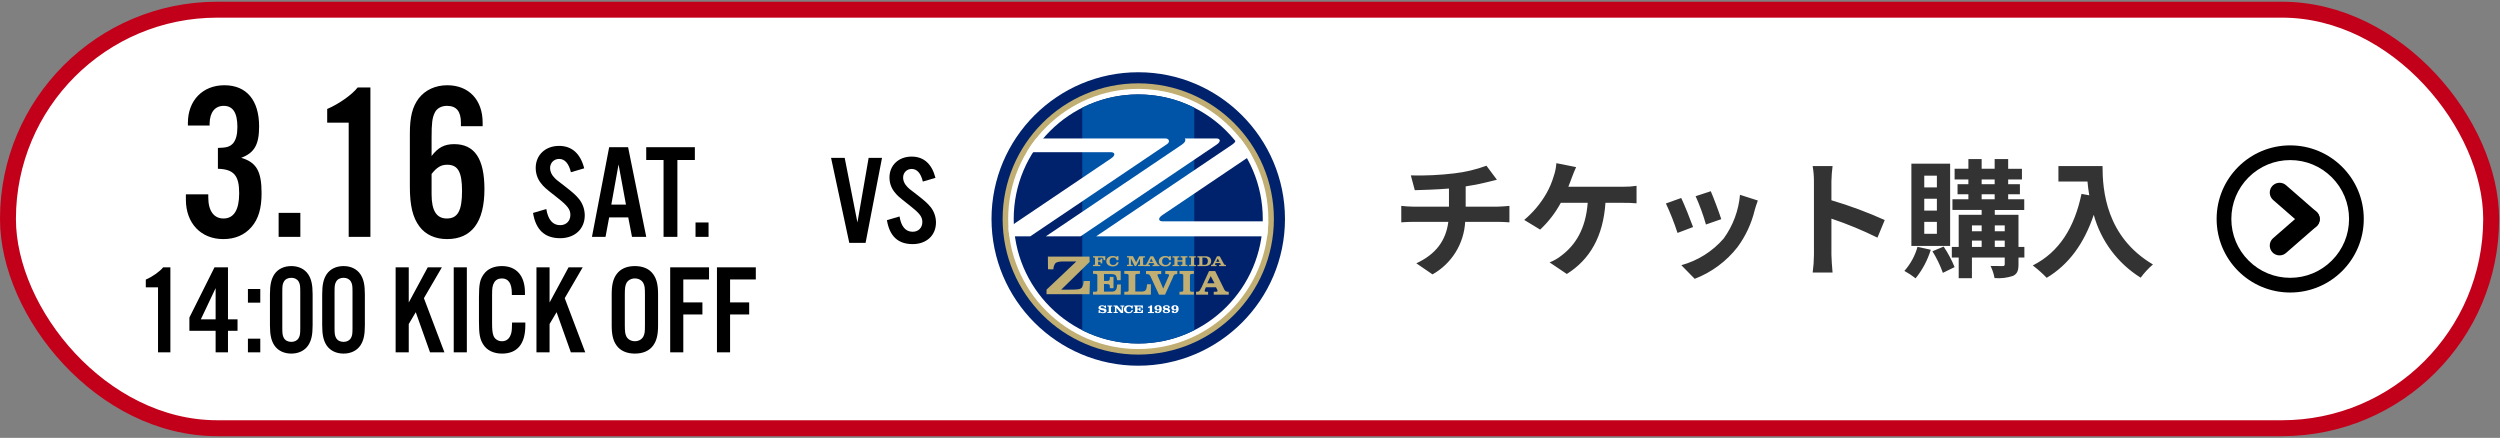
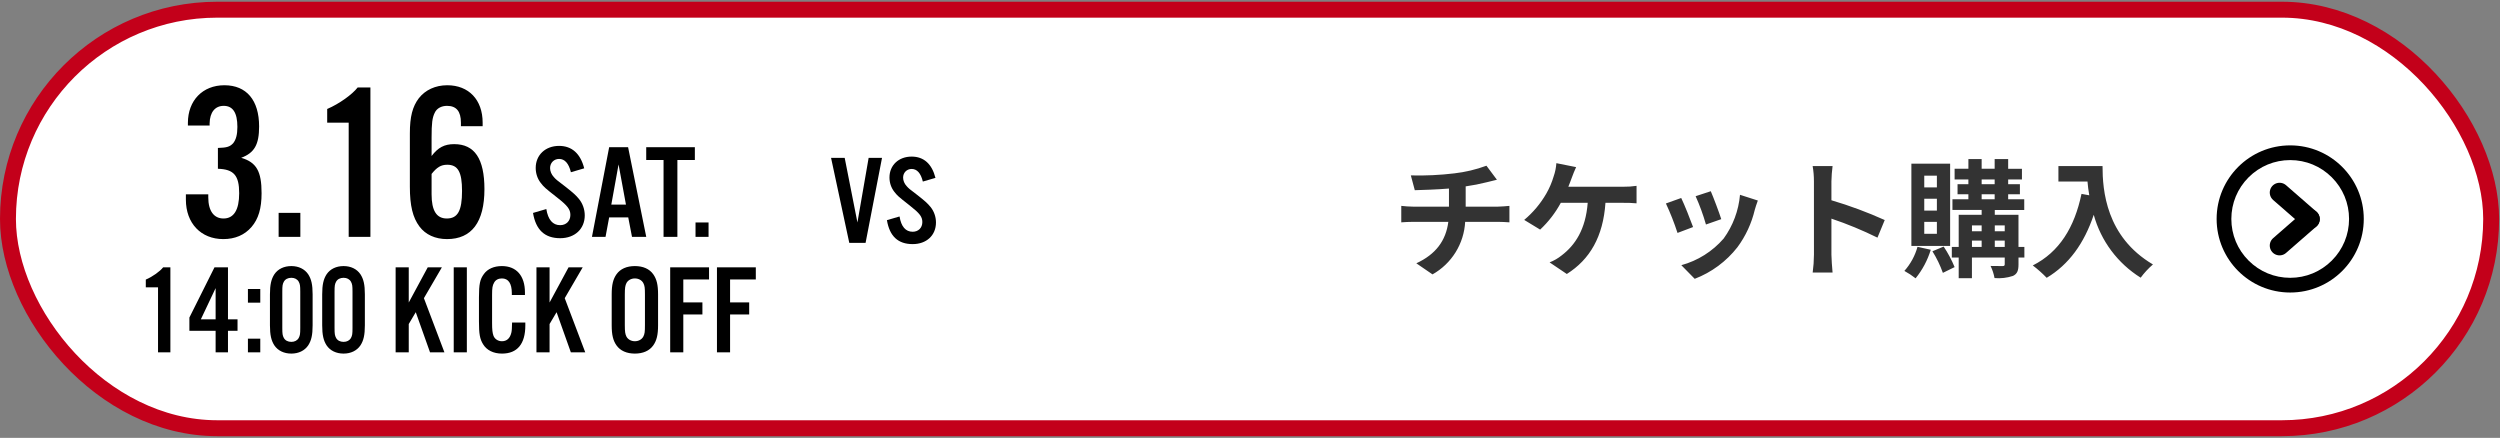
<svg xmlns="http://www.w3.org/2000/svg" width="314" height="55" viewBox="0 0 314 55" fill="none">
  <rect x="0" y="0" width="314" height="55" fill="#808080" stroke="none" />
  <rect x="1" y="1.217" width="311.89" height="52.566" rx="26.283" fill="white" />
  <rect x="1" y="1.217" width="311.89" height="52.566" rx="26.283" stroke="#C3001A" stroke-width="2" />
  <path d="M27.369 21.198V18.582C28.522 18.554 28.888 18.414 29.282 17.992C29.647 17.542 29.816 16.895 29.816 15.939C29.816 14.167 29.253 13.295 28.1 13.295C27.003 13.295 26.356 14.11 26.328 15.489V15.77H23.6V15.432C23.6 12.62 25.456 10.707 28.185 10.707C30.969 10.707 32.544 12.591 32.544 15.882C32.544 18.161 31.954 19.201 30.294 19.82C32.207 20.383 32.854 21.508 32.854 24.264C32.854 26.177 32.46 27.499 31.588 28.511C30.716 29.524 29.507 30.03 28.044 30.03C25.231 30.03 23.347 28.033 23.347 25.08V24.405H26.16V24.799C26.16 26.486 26.863 27.443 28.072 27.443C29.366 27.443 30.041 26.374 30.041 24.264C30.041 22.042 29.366 21.255 27.369 21.198ZM37.724 26.739V29.749H34.996V26.739H37.724ZM46.524 10.988V29.749H43.795V15.404H41.095V13.688C42.614 13.041 44.245 11.86 44.921 10.988H46.524ZM60.62 15.854H57.892V15.404C57.892 13.998 57.329 13.295 56.148 13.295C55.445 13.295 54.854 13.604 54.601 14.167C54.291 14.785 54.207 15.489 54.207 17.261V19.595C55.023 18.526 55.81 18.104 57.048 18.104C59.607 18.104 60.845 19.933 60.845 23.758C60.845 27.893 59.242 30.03 56.148 30.03C54.657 30.03 53.447 29.468 52.688 28.455C51.844 27.33 51.479 25.839 51.479 23.448V16.754C51.479 14.645 51.816 13.379 52.604 12.338C53.419 11.298 54.685 10.707 56.176 10.707C58.876 10.707 60.62 12.535 60.62 15.404V15.854ZM54.207 21.845V24.405C54.207 26.458 54.826 27.443 56.12 27.443C57.498 27.443 58.032 26.458 58.032 23.983C58.032 21.62 57.526 20.692 56.176 20.692C55.388 20.692 54.882 21.002 54.207 21.845Z" fill="black" />
  <path d="M73.377 21.142L71.706 21.631C71.436 20.518 70.93 19.961 70.221 19.961C69.58 19.961 69.09 20.45 69.09 21.108C69.09 21.497 69.259 21.918 69.563 22.239C69.85 22.56 69.85 22.56 71.048 23.471C71.993 24.214 72.348 24.534 72.719 24.99C73.174 25.547 73.445 26.289 73.445 27.049C73.445 28.753 72.196 29.918 70.356 29.918C68.432 29.918 67.302 28.888 66.947 26.745L68.618 26.256C68.837 27.606 69.428 28.281 70.356 28.281C71.116 28.281 71.639 27.758 71.639 26.998C71.639 26.289 71.284 25.834 69.968 24.804C68.398 23.572 68.331 23.505 67.909 22.965C67.504 22.442 67.285 21.783 67.285 21.091C67.285 19.471 68.5 18.324 70.221 18.324C71.824 18.324 72.904 19.286 73.377 21.142ZM78.906 27.302H76.51L76.054 29.749H74.35L76.51 18.492H78.889L81.168 29.749H79.379L78.906 27.302ZM78.62 25.699L77.691 20.653L76.78 25.699H78.62ZM85.08 20.096V29.749H83.342V20.096H81.165V18.492H87.274V20.096H85.08ZM88.995 27.943V29.749H87.358V27.943H88.995Z" fill="black" />
  <path d="M21.4 33.579V44.251H19.848V36.091H18.312V35.115C19.176 34.747 20.104 34.075 20.488 33.579H21.4ZM27.082 41.547H23.787V39.883L26.939 33.579H28.634V40.107H29.834V41.547H28.634V44.251H27.082V41.547ZM27.082 40.107V36.187L25.227 40.107H27.082ZM32.691 42.539V44.251H31.139V42.539H32.691ZM32.691 36.299V38.011H31.139V36.299H32.691ZM39.265 36.971V40.859C39.265 42.075 39.105 42.779 38.705 43.387C38.257 44.043 37.505 44.411 36.593 44.411C35.665 44.411 34.913 44.043 34.465 43.387C34.065 42.779 33.905 42.059 33.905 40.859V36.971C33.905 35.771 34.065 35.051 34.465 34.443C34.913 33.787 35.665 33.419 36.593 33.419C37.505 33.419 38.257 33.787 38.705 34.443C39.105 35.051 39.265 35.755 39.265 36.971ZM35.457 36.635V41.195C35.457 41.931 35.489 42.139 35.649 42.443C35.825 42.763 36.161 42.939 36.593 42.939C37.009 42.939 37.345 42.763 37.521 42.443C37.681 42.139 37.713 41.947 37.713 41.195V36.635C37.713 35.883 37.681 35.691 37.521 35.387C37.345 35.067 37.009 34.891 36.593 34.891C36.161 34.891 35.825 35.067 35.649 35.387C35.489 35.691 35.457 35.883 35.457 36.635ZM45.827 36.971V40.859C45.827 42.075 45.667 42.779 45.267 43.387C44.819 44.043 44.067 44.411 43.155 44.411C42.227 44.411 41.475 44.043 41.027 43.387C40.627 42.779 40.467 42.059 40.467 40.859V36.971C40.467 35.771 40.627 35.051 41.027 34.443C41.475 33.787 42.227 33.419 43.155 33.419C44.067 33.419 44.819 33.787 45.267 34.443C45.667 35.051 45.827 35.755 45.827 36.971ZM42.019 36.635V41.195C42.019 41.931 42.051 42.139 42.211 42.443C42.387 42.763 42.723 42.939 43.155 42.939C43.571 42.939 43.907 42.763 44.083 42.443C44.243 42.139 44.275 41.947 44.275 41.195V36.635C44.275 35.883 44.243 35.691 44.083 35.387C43.907 35.067 43.571 34.891 43.155 34.891C42.723 34.891 42.387 35.067 42.211 35.387C42.051 35.691 42.019 35.883 42.019 36.635ZM51.339 33.579V37.995L53.723 33.579H55.499L53.243 37.451L55.819 44.251H54.011L52.219 39.211L51.339 40.699V44.251H49.691V33.579H51.339ZM58.636 33.579V44.251H56.988V33.579H58.636ZM65.933 37.051H64.285V36.827C64.285 35.595 63.853 34.971 63.037 34.971C62.589 34.971 62.237 35.163 62.061 35.499C61.853 35.851 61.805 36.171 61.805 37.035V40.587C61.805 41.403 61.853 41.819 61.981 42.171C62.141 42.587 62.557 42.859 63.037 42.859C63.645 42.859 64.045 42.507 64.221 41.803C64.285 41.531 64.301 41.291 64.317 40.507H65.981V40.875C65.981 43.195 64.973 44.411 63.053 44.411C61.981 44.411 61.133 43.995 60.669 43.227C60.269 42.571 60.157 41.947 60.157 40.363V37.371C60.157 35.675 60.285 35.083 60.781 34.411C61.245 33.771 62.045 33.419 63.037 33.419C64.861 33.419 65.933 34.635 65.933 36.731V37.051ZM69.026 33.579V37.995L71.41 33.579H73.186L70.93 37.451L73.507 44.251H71.698L69.906 39.211L69.026 40.699V44.251H67.379V33.579H69.026ZM82.653 36.971V40.859C82.653 42.059 82.477 42.779 82.045 43.387C81.565 44.059 80.765 44.411 79.741 44.411C78.717 44.411 77.917 44.059 77.437 43.387C77.005 42.779 76.829 42.059 76.829 40.859V36.971C76.829 35.771 77.005 35.051 77.437 34.443C77.917 33.771 78.717 33.419 79.741 33.419C80.765 33.419 81.565 33.771 82.045 34.443C82.477 35.051 82.653 35.771 82.653 36.971ZM78.477 37.003V40.827C78.477 41.675 78.525 41.963 78.685 42.283C78.877 42.635 79.277 42.859 79.741 42.859C80.205 42.859 80.605 42.635 80.797 42.283C80.973 41.947 81.005 41.691 81.005 40.827V37.003C81.005 36.139 80.973 35.883 80.797 35.547C80.605 35.195 80.205 34.971 79.741 34.971C79.277 34.971 78.877 35.195 78.685 35.547C78.525 35.867 78.477 36.155 78.477 37.003ZM85.823 39.499V44.251H84.175V33.579H89.055V35.099H85.823V37.979H88.223V39.499H85.823ZM91.698 39.499V44.251H90.05V33.579H94.93V35.099H91.698V37.979H94.098V39.499H91.698Z" fill="black" />
  <path d="M108.717 30.5H106.669L104.381 19.828H106.093L107.693 27.94L109.101 19.828H110.781L108.717 30.5ZM117.494 22.34L115.91 22.804C115.654 21.748 115.174 21.22 114.502 21.22C113.894 21.22 113.43 21.684 113.43 22.308C113.43 22.676 113.59 23.076 113.878 23.38C114.15 23.684 114.15 23.684 115.286 24.548C116.182 25.252 116.518 25.556 116.87 25.988C117.302 26.516 117.558 27.22 117.558 27.94C117.558 29.556 116.374 30.66 114.63 30.66C112.806 30.66 111.734 29.684 111.398 27.652L112.982 27.188C113.19 28.468 113.75 29.108 114.63 29.108C115.35 29.108 115.846 28.612 115.846 27.892C115.846 27.22 115.51 26.788 114.262 25.812C112.774 24.644 112.71 24.58 112.31 24.068C111.926 23.572 111.718 22.948 111.718 22.292C111.718 20.756 112.87 19.668 114.502 19.668C116.022 19.668 117.046 20.58 117.494 22.34Z" fill="black" />
  <g clip-path="url(#clip0_742_65053)">
    <mask id="mask0_742_65053" style="mask-type:luminance" maskUnits="userSpaceOnUse" x="117" y="2" width="52" height="51">
-       <path d="M168.111 2.39H117.89V52.611H168.111V2.39Z" fill="white" />
-     </mask>
+       </mask>
    <g mask="url(#mask0_742_65053)">
      <path d="M142.965 45.933C132.803 45.933 124.534 37.664 124.534 27.502C124.534 17.34 132.803 9.074 142.965 9.074C153.128 9.074 161.393 17.343 161.393 27.502C161.393 37.661 153.125 45.933 142.965 45.933Z" fill="#00226D" />
      <path d="M142.965 44.537C133.572 44.537 125.93 36.894 125.93 27.502C125.93 18.109 133.57 10.466 142.965 10.466C152.361 10.466 160 18.109 160 27.502C160 36.894 152.358 44.537 142.965 44.537Z" fill="#C0AE72" />
      <path d="M142.965 43.839C151.974 43.839 159.303 36.511 159.303 27.502C159.303 18.492 151.971 11.164 142.965 11.164C133.959 11.164 126.625 18.492 126.625 27.502C126.625 36.511 133.953 43.839 142.962 43.839" fill="white" />
      <path d="M158.605 27.502C158.605 36.139 151.602 43.145 142.965 43.145C134.328 43.145 127.322 36.142 127.322 27.502C127.322 18.862 134.325 11.862 142.965 11.862C151.605 11.862 158.605 18.864 158.605 27.505" fill="#00226D" />
      <path d="M135.93 41.475C138.044 42.542 140.434 43.142 142.965 43.142C145.496 43.142 147.883 42.539 149.999 41.473V13.528C147.883 12.461 145.496 11.862 142.965 11.862C140.434 11.862 138.047 12.464 135.93 13.528V41.475Z" fill="#0054A7" />
      <path d="M146.396 17.391H130.139C129.706 17.939 129.305 18.515 128.945 19.118H139.557C139.984 19.118 140.194 19.467 139.56 19.893L126.659 28.591C126.685 28.957 126.719 29.324 126.768 29.684H129.401C129.401 29.684 146.058 18.446 146.569 18.109C147.018 17.812 146.819 17.394 146.396 17.394M145.992 27.796C145.565 27.796 145.355 27.447 145.986 27.02L157.186 19.47C156.774 18.74 156.307 18.046 155.788 17.388H155.137C155.298 17.642 155.131 17.91 154.762 18.164L137.678 29.681H159.153C159.236 29.061 159.282 28.433 159.294 27.796H145.986H145.992ZM152.802 17.391H148.817C148.979 17.645 148.809 17.913 148.443 18.167L131.358 29.684H135.72L152.804 18.167C153.436 17.74 153.225 17.391 152.802 17.391Z" fill="white" />
      <path d="M132.31 33.758C132.31 33.784 132.304 33.81 132.299 33.833L131.63 33.819L131.613 32.23H136.842L136.854 32.899L133.288 36.381H134.213C134.516 36.39 135.378 36.367 135.562 36.306C135.747 36.249 135.871 36.159 135.934 36.041C135.997 35.917 136.049 35.767 136.084 35.589L136.096 35.3L136.897 35.292L136.842 36.955H131.445V36.381L135.19 32.838H133.423C133.178 32.847 132.982 32.873 132.832 32.916C132.682 32.959 132.584 33.023 132.529 33.101C132.431 33.236 132.31 33.547 132.31 33.755" fill="#C0AE72" />
-       <path d="M140.763 35.197H140.31C140.299 35.079 140.284 34.972 140.258 34.877C140.235 34.782 140.204 34.701 140.166 34.632C140.129 34.562 140.059 34.514 139.959 34.479C139.858 34.444 139.725 34.427 139.561 34.427L138.664 34.418V35.283H139.01C139.01 35.283 139.016 35.286 139.022 35.286H139.048C139.111 35.286 139.166 35.28 139.212 35.269C139.258 35.257 139.293 35.24 139.316 35.217C139.342 35.194 139.365 35.156 139.376 35.11C139.391 35.061 139.396 35.007 139.396 34.94V34.776H139.855V36.194H139.396V36.016C139.396 35.949 139.391 35.895 139.379 35.848C139.368 35.802 139.347 35.768 139.319 35.747C139.296 35.724 139.258 35.707 139.203 35.696C139.151 35.684 139.085 35.678 139.007 35.678L138.661 35.67V36.624H139.624C139.624 36.624 139.63 36.627 139.633 36.627H139.65C139.763 36.627 139.861 36.609 139.944 36.575C140.028 36.54 140.094 36.488 140.146 36.419C140.201 36.35 140.241 36.261 140.267 36.145C140.293 36.03 140.307 35.895 140.307 35.736L140.786 35.727L140.76 37.004H137.283V36.638H137.548C137.548 36.638 137.563 36.641 137.569 36.641H137.583C137.623 36.641 137.661 36.638 137.69 36.63C137.721 36.621 137.744 36.609 137.762 36.595C137.782 36.581 137.796 36.56 137.808 36.532C137.819 36.506 137.825 36.471 137.825 36.434V34.603C137.825 34.571 137.819 34.539 137.808 34.514C137.799 34.488 137.782 34.467 137.762 34.45C137.742 34.436 137.713 34.424 137.678 34.416C137.644 34.407 137.6 34.401 137.548 34.401L137.283 34.392V34.023H140.76V35.188L140.763 35.197Z" fill="#C0AE72" />
+       <path d="M140.763 35.197H140.31C140.299 35.079 140.284 34.972 140.258 34.877C140.235 34.782 140.204 34.701 140.166 34.632C140.129 34.562 140.059 34.514 139.959 34.479C139.858 34.444 139.725 34.427 139.561 34.427L138.664 34.418V35.283H139.01C139.01 35.283 139.016 35.286 139.022 35.286H139.048C139.111 35.286 139.166 35.28 139.212 35.269C139.258 35.257 139.293 35.24 139.316 35.217C139.342 35.194 139.365 35.156 139.376 35.11C139.391 35.061 139.396 35.007 139.396 34.94V34.776H139.855V36.194H139.396V36.016C139.396 35.949 139.391 35.895 139.379 35.848C139.368 35.802 139.347 35.768 139.319 35.747C139.296 35.724 139.258 35.707 139.203 35.696C139.151 35.684 139.085 35.678 139.007 35.678L138.661 35.67V36.624H139.624C139.624 36.624 139.63 36.627 139.633 36.627H139.65C139.763 36.627 139.861 36.609 139.944 36.575C140.028 36.54 140.094 36.488 140.146 36.419C140.201 36.35 140.241 36.261 140.267 36.145C140.293 36.03 140.307 35.895 140.307 35.736L140.786 35.727L140.76 37.004H137.283V36.638H137.548C137.548 36.638 137.563 36.641 137.569 36.641H137.583C137.623 36.641 137.661 36.638 137.69 36.63C137.721 36.621 137.744 36.609 137.762 36.595C137.782 36.581 137.796 36.56 137.808 36.532C137.819 36.506 137.825 36.471 137.825 36.434V34.603C137.825 34.571 137.819 34.539 137.808 34.514C137.742 34.436 137.713 34.424 137.678 34.416C137.644 34.407 137.6 34.401 137.548 34.401L137.283 34.392V34.023H140.76V35.188L140.763 35.197Z" fill="#C0AE72" />
      <path d="M143.294 36.624C143.476 36.63 143.617 36.609 143.724 36.566C143.831 36.52 143.906 36.454 143.946 36.364C143.983 36.275 144.012 36.174 144.032 36.065C144.053 35.955 144.064 35.837 144.067 35.707L144.551 35.699V37.007H141.213V36.641H141.478C141.478 36.641 141.493 36.644 141.498 36.644H141.513C141.553 36.644 141.588 36.641 141.619 36.633C141.651 36.624 141.674 36.612 141.691 36.598C141.712 36.584 141.726 36.563 141.738 36.535C141.749 36.509 141.752 36.474 141.752 36.437V34.606C141.752 34.574 141.746 34.542 141.738 34.517C141.726 34.49 141.712 34.47 141.691 34.453C141.671 34.439 141.642 34.427 141.608 34.418C141.573 34.41 141.53 34.404 141.478 34.404L141.213 34.395V34.026H143.173V34.395H142.868C142.816 34.401 142.773 34.41 142.738 34.418C142.703 34.427 142.675 34.439 142.654 34.453C142.634 34.468 142.62 34.488 142.608 34.517C142.597 34.542 142.594 34.577 142.594 34.614V36.618H143.297L143.294 36.624Z" fill="#C0AE72" />
      <path d="M146.768 34.758C146.783 34.735 146.794 34.712 146.8 34.692C146.809 34.672 146.814 34.654 146.817 34.637C146.826 34.623 146.829 34.608 146.829 34.597C146.829 34.585 146.829 34.574 146.829 34.562C146.829 34.539 146.823 34.519 146.817 34.502C146.809 34.484 146.794 34.47 146.78 34.458C146.765 34.447 146.745 34.438 146.719 34.432C146.693 34.427 146.659 34.424 146.624 34.424L146.359 34.415V34.032H147.867V34.415C147.772 34.421 147.694 34.432 147.63 34.447C147.567 34.461 147.521 34.481 147.489 34.51C147.457 34.536 147.431 34.568 147.411 34.605C147.388 34.64 147.371 34.68 147.354 34.727C147.351 34.732 147.348 34.738 147.348 34.747C147.348 34.752 147.348 34.761 147.348 34.767C147.345 34.773 147.342 34.778 147.339 34.787C147.339 34.796 147.333 34.801 147.331 34.807C147.328 34.813 147.325 34.819 147.322 34.827C147.319 34.836 147.316 34.842 147.316 34.848C147.313 34.856 147.31 34.865 147.307 34.871C147.305 34.879 147.299 34.885 147.296 34.891L146.33 37.01H145.566L144.523 34.761C144.511 34.747 144.502 34.729 144.491 34.712C144.479 34.695 144.474 34.678 144.465 34.657C144.453 34.643 144.445 34.629 144.436 34.614C144.427 34.6 144.419 34.585 144.413 34.574C144.39 34.542 144.364 34.513 144.335 34.493C144.306 34.473 144.277 34.458 144.246 34.45C144.211 34.444 144.171 34.438 144.119 34.435C144.067 34.43 144.009 34.43 143.94 34.43V34.038H145.849V34.421H145.604C145.56 34.427 145.523 34.432 145.494 34.435C145.465 34.441 145.442 34.444 145.425 34.45C145.408 34.458 145.396 34.47 145.387 34.484C145.379 34.499 145.376 34.513 145.376 34.531V34.551C145.376 34.551 145.376 34.565 145.382 34.571C145.382 34.58 145.382 34.588 145.387 34.594C145.387 34.6 145.393 34.605 145.396 34.611V34.617C145.396 34.617 145.396 34.617 145.402 34.617V34.626C145.402 34.626 145.402 34.631 145.405 34.634C145.405 34.637 145.408 34.64 145.41 34.643C145.41 34.646 145.41 34.649 145.41 34.654C145.41 34.66 145.416 34.663 145.419 34.669V34.675C145.419 34.675 145.419 34.675 145.425 34.675C145.425 34.678 145.425 34.68 145.425 34.68C145.425 34.68 145.425 34.683 145.425 34.686L146.102 36.243L146.763 34.752L146.768 34.758Z" fill="#C0AE72" />
      <path d="M148.143 34.032H149.951V34.401H149.732C149.68 34.407 149.637 34.416 149.602 34.424C149.567 34.433 149.539 34.444 149.518 34.459C149.498 34.473 149.484 34.493 149.472 34.522C149.464 34.548 149.458 34.583 149.458 34.62V36.431C149.458 36.474 149.464 36.509 149.472 36.535C149.484 36.563 149.498 36.584 149.518 36.601C149.539 36.618 149.567 36.633 149.602 36.638C149.64 36.647 149.68 36.65 149.732 36.65L149.951 36.641V37.007H148.143V36.641H148.342C148.342 36.641 148.357 36.644 148.362 36.644H148.38C148.42 36.644 148.455 36.641 148.486 36.633C148.518 36.624 148.541 36.612 148.558 36.598C148.579 36.584 148.593 36.563 148.605 36.535C148.616 36.509 148.619 36.474 148.619 36.437V34.606C148.619 34.574 148.613 34.542 148.605 34.517C148.596 34.49 148.579 34.47 148.558 34.453C148.538 34.439 148.509 34.427 148.475 34.418C148.437 34.41 148.397 34.404 148.345 34.404L148.146 34.395V34.026L148.143 34.032Z" fill="#C0AE72" />
      <path d="M151.467 36.07C151.467 36.07 151.462 36.087 151.459 36.093C151.453 36.099 151.453 36.105 151.453 36.111C151.45 36.119 151.447 36.128 151.441 36.134C151.439 36.139 151.436 36.145 151.43 36.151C151.427 36.162 151.421 36.174 151.418 36.185C151.413 36.197 151.407 36.209 151.401 36.22C151.398 36.229 151.392 36.237 151.39 36.246C151.384 36.255 151.381 36.263 151.378 36.272C151.375 36.275 151.372 36.278 151.369 36.283C151.369 36.289 151.369 36.292 151.369 36.295C151.367 36.301 151.364 36.307 151.364 36.309C151.364 36.309 151.364 36.315 151.364 36.324C151.352 36.341 151.346 36.358 151.341 36.379C151.335 36.396 151.329 36.413 151.323 36.433C151.32 36.451 151.317 36.468 151.312 36.488C151.309 36.505 151.306 36.523 151.306 36.537C151.306 36.557 151.309 36.578 151.317 36.592C151.326 36.609 151.341 36.621 151.361 36.627C151.378 36.632 151.404 36.638 151.444 36.641C151.485 36.641 151.531 36.647 151.588 36.647L151.736 36.638V37.013H150.225V36.638C150.225 36.638 150.234 36.644 150.239 36.644H150.277C150.332 36.644 150.381 36.644 150.427 36.635C150.473 36.63 150.513 36.621 150.545 36.609C150.582 36.595 150.617 36.569 150.652 36.534C150.686 36.5 150.718 36.454 150.747 36.396C150.752 36.382 150.761 36.367 150.767 36.353C150.773 36.338 150.781 36.327 150.787 36.315C150.79 36.309 150.793 36.304 150.796 36.298C150.799 36.292 150.804 36.283 150.804 36.275C150.807 36.269 150.81 36.263 150.816 36.258C150.819 36.252 150.825 36.246 150.827 36.24V36.234C150.827 36.234 150.827 36.232 150.833 36.229C150.836 36.229 150.839 36.223 150.839 36.22C150.839 36.22 150.839 36.214 150.842 36.211C150.842 36.209 150.845 36.206 150.85 36.203C150.856 36.194 150.862 36.185 150.865 36.18C150.868 36.171 150.874 36.165 150.879 36.154C150.882 36.148 150.888 36.139 150.891 36.131C150.897 36.122 150.899 36.113 150.905 36.105C150.917 36.09 150.925 36.073 150.934 36.056C150.943 36.038 150.951 36.018 150.957 36.001L151.854 34.044H152.626L153.684 36.18C153.69 36.194 153.696 36.209 153.699 36.217C153.702 36.229 153.707 36.237 153.716 36.246C153.719 36.258 153.725 36.269 153.728 36.278C153.733 36.286 153.736 36.295 153.739 36.304C153.745 36.312 153.751 36.321 153.754 36.33C153.756 36.338 153.762 36.347 153.768 36.356C153.771 36.364 153.777 36.373 153.78 36.379C153.785 36.387 153.788 36.393 153.794 36.399C153.82 36.445 153.849 36.482 153.883 36.514C153.915 36.546 153.95 36.572 153.984 36.589C154.022 36.609 154.068 36.627 154.123 36.632C154.18 36.641 154.247 36.647 154.33 36.647V37.013H152.445V36.638H152.623C152.623 36.638 152.635 36.644 152.641 36.644H152.681C152.719 36.644 152.75 36.644 152.779 36.638C152.805 36.632 152.831 36.63 152.848 36.624C152.871 36.615 152.892 36.603 152.903 36.589C152.915 36.575 152.92 36.557 152.92 36.534C152.92 36.52 152.92 36.503 152.915 36.488C152.915 36.471 152.906 36.454 152.9 36.433C152.894 36.416 152.886 36.396 152.877 36.379C152.869 36.358 152.86 36.338 152.854 36.318C152.851 36.312 152.845 36.307 152.843 36.301C152.84 36.295 152.837 36.289 152.831 36.283C152.828 36.278 152.825 36.272 152.82 36.266C152.817 36.26 152.814 36.252 152.808 36.243C152.802 36.229 152.794 36.214 152.788 36.2C152.782 36.188 152.773 36.174 152.768 36.162C152.762 36.148 152.753 36.134 152.75 36.125C152.745 36.113 152.739 36.105 152.733 36.09V36.082H151.465L151.467 36.07ZM152.064 34.681L151.632 35.574H152.543L152.064 34.681Z" fill="#C0AE72" />
      <path d="M138.831 32.674H138.612C138.612 32.628 138.609 32.588 138.601 32.547C138.592 32.51 138.581 32.475 138.566 32.444C138.552 32.412 138.523 32.389 138.48 32.374C138.436 32.36 138.382 32.351 138.312 32.351H137.92V32.703H138.07C138.07 32.703 138.076 32.703 138.082 32.703H138.09C138.119 32.703 138.142 32.703 138.16 32.697C138.177 32.694 138.191 32.686 138.203 32.677C138.214 32.668 138.223 32.654 138.229 32.637C138.235 32.619 138.237 32.593 138.237 32.568V32.501H138.445V33.086H138.237V33.014C138.237 32.986 138.237 32.962 138.229 32.942C138.223 32.922 138.214 32.908 138.203 32.899C138.191 32.89 138.177 32.882 138.154 32.876C138.134 32.87 138.105 32.867 138.07 32.867H137.92V33.184C137.92 33.202 137.92 33.216 137.926 33.228C137.932 33.239 137.938 33.248 137.946 33.254C137.955 33.259 137.969 33.265 137.984 33.268C138.001 33.271 138.021 33.274 138.044 33.274H138.206V33.424H137.286V33.271H137.407C137.407 33.271 137.413 33.271 137.416 33.271H137.422C137.442 33.271 137.456 33.271 137.471 33.265C137.485 33.265 137.497 33.257 137.502 33.251C137.511 33.245 137.52 33.236 137.522 33.225C137.528 33.213 137.531 33.199 137.531 33.184V32.423C137.531 32.423 137.531 32.397 137.522 32.386C137.517 32.374 137.511 32.366 137.502 32.36C137.494 32.354 137.479 32.348 137.465 32.346C137.448 32.343 137.427 32.34 137.404 32.34H137.283V32.181H138.826V32.668L138.831 32.674Z" fill="#C0AE72" />
      <path d="M140.46 32.683H140.235C140.229 32.631 140.218 32.582 140.198 32.539C140.177 32.495 140.149 32.461 140.111 32.429C140.074 32.397 140.03 32.374 139.981 32.36C139.932 32.346 139.878 32.337 139.817 32.337C139.748 32.337 139.684 32.348 139.63 32.369C139.575 32.389 139.526 32.42 139.485 32.464C139.442 32.507 139.413 32.556 139.393 32.614C139.373 32.671 139.364 32.735 139.364 32.807C139.364 32.882 139.373 32.951 139.393 33.011C139.413 33.072 139.442 33.121 139.48 33.161C139.52 33.202 139.566 33.233 139.624 33.254C139.679 33.274 139.745 33.285 139.817 33.285C139.875 33.285 139.929 33.277 139.978 33.262C140.027 33.248 140.071 33.228 140.111 33.196C140.149 33.167 140.18 33.13 140.206 33.086C140.232 33.043 140.249 32.994 140.264 32.939H140.5C140.489 33.023 140.463 33.098 140.422 33.164C140.382 33.228 140.33 33.285 140.267 33.329C140.203 33.375 140.126 33.409 140.042 33.429C139.955 33.453 139.86 33.461 139.754 33.461C139.638 33.461 139.532 33.447 139.436 33.418C139.341 33.389 139.255 33.343 139.18 33.282C139.105 33.222 139.047 33.153 139.01 33.078C138.972 33.003 138.952 32.916 138.952 32.824C138.952 32.726 138.972 32.634 139.01 32.553C139.047 32.472 139.105 32.4 139.18 32.34C139.255 32.279 139.344 32.23 139.439 32.199C139.537 32.167 139.647 32.152 139.768 32.152C139.8 32.152 139.829 32.152 139.857 32.155C139.886 32.155 139.912 32.161 139.935 32.164C139.961 32.167 139.984 32.172 140.007 32.178C140.03 32.184 140.056 32.193 140.079 32.201C140.091 32.207 140.105 32.213 140.117 32.219C140.128 32.224 140.143 32.23 140.154 32.236C140.166 32.242 140.18 32.25 140.192 32.256C140.203 32.265 140.218 32.27 140.232 32.279L140.284 32.172H140.469V32.68L140.46 32.683Z" fill="#C0AE72" />
      <path d="M142.694 32.945L143.086 32.187H143.816V32.34H143.695C143.672 32.34 143.651 32.345 143.634 32.348C143.617 32.351 143.605 32.357 143.597 32.363C143.588 32.368 143.579 32.377 143.576 32.389C143.571 32.4 143.571 32.412 143.571 32.429V33.181C143.571 33.199 143.571 33.213 143.576 33.225C143.582 33.236 143.588 33.245 143.597 33.251C143.605 33.259 143.62 33.262 143.634 33.268C143.651 33.268 143.672 33.274 143.695 33.274H143.816V33.421H142.942V33.268H143.063C143.063 33.268 143.069 33.268 143.072 33.268H143.078C143.095 33.268 143.112 33.268 143.127 33.262C143.141 33.262 143.153 33.254 143.158 33.248C143.167 33.242 143.176 33.233 143.179 33.222C143.184 33.21 143.184 33.196 143.184 33.181V32.475L142.691 33.415H142.518L142.037 32.461V33.176C142.037 33.193 142.037 33.207 142.043 33.219C142.048 33.23 142.054 33.239 142.063 33.245C142.072 33.254 142.086 33.256 142.1 33.262C142.118 33.262 142.135 33.268 142.158 33.268H142.268V33.415H141.544V33.262H141.665C141.665 33.262 141.671 33.262 141.674 33.262H141.679C141.697 33.262 141.714 33.262 141.728 33.256C141.743 33.256 141.752 33.248 141.76 33.242C141.769 33.236 141.777 33.227 141.78 33.216C141.786 33.205 141.786 33.19 141.786 33.176V32.414C141.786 32.414 141.786 32.389 141.78 32.377C141.775 32.365 141.769 32.357 141.76 32.351C141.752 32.345 141.737 32.34 141.723 32.337C141.705 32.334 141.688 32.331 141.665 32.331H141.544V32.172H142.302L142.688 32.931L142.694 32.945Z" fill="#C0AE72" />
      <path d="M144.323 33.034C144.323 33.034 144.32 33.04 144.317 33.043C144.317 33.043 144.317 33.049 144.317 33.051C144.317 33.054 144.314 33.057 144.312 33.06C144.312 33.06 144.309 33.066 144.306 33.069C144.306 33.075 144.303 33.077 144.3 33.083C144.3 33.089 144.294 33.092 144.291 33.098C144.291 33.1 144.288 33.106 144.286 33.109C144.286 33.112 144.283 33.118 144.28 33.121C144.28 33.121 144.28 33.123 144.277 33.123C144.277 33.123 144.277 33.126 144.277 33.129C144.277 33.129 144.277 33.132 144.274 33.135C144.274 33.135 144.274 33.138 144.274 33.141C144.268 33.147 144.265 33.155 144.263 33.164C144.263 33.172 144.257 33.178 144.254 33.187C144.254 33.196 144.251 33.201 144.248 33.21C144.248 33.219 144.248 33.224 144.248 33.23C144.248 33.239 144.248 33.248 144.254 33.253C144.257 33.259 144.265 33.265 144.274 33.268C144.283 33.268 144.294 33.271 144.312 33.273C144.329 33.273 144.352 33.273 144.378 33.273H144.444V33.426H143.755V33.271C143.755 33.271 143.758 33.271 143.761 33.271H143.778C143.804 33.271 143.827 33.271 143.847 33.268C143.868 33.268 143.888 33.262 143.902 33.256C143.919 33.25 143.937 33.239 143.951 33.224C143.966 33.21 143.98 33.19 143.994 33.167C143.997 33.161 144 33.155 144.003 33.15C144.006 33.144 144.009 33.138 144.012 33.135C144.012 33.135 144.012 33.129 144.017 33.126C144.017 33.126 144.017 33.121 144.023 33.118C144.023 33.118 144.026 33.112 144.029 33.109C144.029 33.109 144.032 33.103 144.035 33.1V33.095C144.035 33.095 144.035 33.095 144.035 33.092C144.035 33.092 144.035 33.092 144.035 33.089C144.035 33.089 144.035 33.089 144.038 33.086C144.041 33.083 144.043 33.077 144.043 33.077C144.043 33.075 144.046 33.072 144.049 33.066C144.049 33.066 144.052 33.06 144.055 33.057C144.055 33.054 144.058 33.049 144.061 33.046C144.066 33.04 144.069 33.031 144.072 33.026C144.075 33.017 144.078 33.011 144.084 33.002L144.493 32.19H144.845L145.326 33.077C145.326 33.077 145.332 33.089 145.332 33.092C145.332 33.095 145.335 33.1 145.341 33.103C145.341 33.109 145.344 33.112 145.347 33.115C145.347 33.118 145.352 33.123 145.352 33.126C145.355 33.129 145.358 33.132 145.358 33.138C145.358 33.141 145.361 33.147 145.364 33.15C145.364 33.152 145.367 33.155 145.37 33.161C145.37 33.161 145.375 33.167 145.375 33.17C145.387 33.187 145.401 33.204 145.416 33.219C145.43 33.233 145.445 33.242 145.462 33.25C145.479 33.259 145.499 33.265 145.525 33.268C145.551 33.271 145.583 33.273 145.62 33.273V33.426H144.761V33.271H144.842H144.848H144.865C144.882 33.271 144.897 33.271 144.908 33.271C144.92 33.271 144.931 33.268 144.94 33.265C144.952 33.262 144.96 33.256 144.966 33.25C144.972 33.245 144.975 33.236 144.975 33.227C144.975 33.221 144.975 33.216 144.975 33.207C144.975 33.201 144.972 33.193 144.969 33.184C144.966 33.178 144.963 33.17 144.957 33.161C144.954 33.152 144.949 33.144 144.946 33.135C144.946 33.135 144.943 33.129 144.94 33.126C144.94 33.126 144.937 33.121 144.934 33.118C144.934 33.118 144.931 33.112 144.928 33.109C144.928 33.109 144.926 33.103 144.923 33.1C144.923 33.095 144.917 33.089 144.914 33.083C144.911 33.077 144.908 33.072 144.905 33.069C144.903 33.063 144.9 33.057 144.897 33.054C144.897 33.051 144.891 33.046 144.888 33.04L144.312 33.037L144.323 33.034ZM144.594 32.469L144.398 32.879H144.813L144.594 32.469Z" fill="#C0AE72" />
      <path d="M147.057 32.683H146.832C146.826 32.631 146.814 32.582 146.794 32.539C146.774 32.495 146.745 32.461 146.708 32.429C146.67 32.397 146.627 32.374 146.578 32.36C146.529 32.346 146.474 32.337 146.414 32.337C146.344 32.337 146.281 32.348 146.226 32.369C146.171 32.389 146.122 32.42 146.082 32.464C146.042 32.507 146.01 32.556 145.99 32.614C145.97 32.671 145.958 32.735 145.958 32.807C145.958 32.882 145.967 32.951 145.987 33.011C146.007 33.072 146.036 33.121 146.073 33.161C146.114 33.202 146.163 33.233 146.218 33.254C146.272 33.274 146.339 33.285 146.411 33.285C146.468 33.285 146.523 33.277 146.572 33.262C146.621 33.248 146.664 33.228 146.705 33.196C146.742 33.167 146.774 33.13 146.8 33.086C146.826 33.043 146.843 32.994 146.858 32.939H147.094C147.083 33.023 147.057 33.098 147.016 33.164C146.976 33.228 146.924 33.285 146.861 33.329C146.794 33.375 146.719 33.409 146.633 33.429C146.546 33.453 146.451 33.461 146.347 33.461C146.232 33.461 146.125 33.447 146.03 33.418C145.935 33.389 145.849 33.343 145.774 33.282C145.699 33.222 145.641 33.153 145.604 33.078C145.566 33.003 145.546 32.916 145.546 32.824C145.546 32.726 145.563 32.634 145.604 32.553C145.641 32.472 145.699 32.4 145.774 32.34C145.849 32.279 145.935 32.23 146.033 32.199C146.131 32.167 146.241 32.152 146.362 32.152C146.393 32.152 146.422 32.152 146.451 32.155C146.48 32.155 146.506 32.161 146.529 32.164C146.555 32.167 146.578 32.172 146.601 32.178C146.624 32.184 146.65 32.193 146.673 32.201C146.685 32.207 146.696 32.213 146.711 32.219C146.722 32.224 146.737 32.23 146.748 32.236C146.76 32.242 146.774 32.25 146.786 32.256C146.797 32.265 146.812 32.27 146.826 32.279L146.878 32.172H147.062V32.68L147.057 32.683Z" fill="#C0AE72" />
      <path d="M147.898 32.867V33.187C147.898 33.205 147.898 33.219 147.904 33.23C147.907 33.242 147.915 33.251 147.924 33.257C147.933 33.265 147.947 33.268 147.962 33.274C147.976 33.274 147.996 33.28 148.019 33.28H148.12V33.427H147.267V33.274H147.388C147.388 33.274 147.394 33.274 147.397 33.274H147.402C147.422 33.274 147.437 33.274 147.451 33.268C147.466 33.268 147.477 33.259 147.483 33.254C147.492 33.248 147.5 33.239 147.506 33.228C147.509 33.216 147.512 33.202 147.512 33.187V32.426C147.512 32.426 147.512 32.4 147.506 32.389C147.5 32.377 147.495 32.368 147.483 32.363C147.474 32.357 147.46 32.351 147.446 32.348C147.428 32.346 147.408 32.343 147.385 32.343H147.264V32.184H148.117V32.337H148.016C147.993 32.337 147.973 32.343 147.959 32.346C147.941 32.348 147.93 32.354 147.921 32.36C147.913 32.366 147.904 32.374 147.901 32.386C147.895 32.397 147.895 32.412 147.895 32.426V32.691H148.512V32.423C148.512 32.423 148.512 32.397 148.506 32.386C148.504 32.374 148.495 32.366 148.486 32.36C148.478 32.354 148.463 32.348 148.449 32.346C148.432 32.343 148.411 32.34 148.388 32.34H148.287V32.181H149.141V32.334H149.02C148.997 32.334 148.976 32.34 148.959 32.343C148.942 32.346 148.93 32.351 148.922 32.357C148.913 32.363 148.907 32.371 148.901 32.383C148.896 32.395 148.896 32.409 148.896 32.423V33.176C148.896 33.193 148.896 33.208 148.901 33.219C148.907 33.23 148.913 33.239 148.922 33.245C148.93 33.254 148.945 33.257 148.959 33.262C148.974 33.262 148.997 33.268 149.02 33.268H149.141V33.415H148.287V33.262H148.388C148.388 33.262 148.394 33.262 148.397 33.262H148.403C148.42 33.262 148.437 33.262 148.452 33.257C148.466 33.257 148.478 33.248 148.483 33.242C148.492 33.236 148.501 33.228 148.504 33.216C148.509 33.205 148.509 33.19 148.509 33.176V32.853H147.892L147.898 32.867Z" fill="#C0AE72" />
      <path d="M149.345 32.187H150.199V32.34H150.098C150.075 32.34 150.055 32.346 150.04 32.348C150.023 32.351 150.011 32.357 150.003 32.363C149.994 32.368 149.985 32.377 149.983 32.389C149.977 32.4 149.977 32.415 149.977 32.429V33.181C149.977 33.199 149.977 33.213 149.983 33.225C149.988 33.236 149.994 33.245 150.003 33.251C150.011 33.259 150.026 33.262 150.04 33.268C150.058 33.268 150.075 33.274 150.098 33.274H150.199V33.424H149.345V33.271H149.467C149.467 33.271 149.472 33.271 149.475 33.271H149.481C149.501 33.271 149.516 33.271 149.53 33.265C149.544 33.265 149.556 33.257 149.562 33.251C149.57 33.245 149.579 33.236 149.582 33.225C149.588 33.213 149.588 33.199 149.588 33.184V32.423C149.588 32.423 149.588 32.397 149.582 32.386C149.576 32.374 149.57 32.366 149.562 32.36C149.553 32.354 149.539 32.348 149.524 32.346C149.507 32.343 149.49 32.34 149.467 32.34H149.345V32.181V32.187Z" fill="#C0AE72" />
      <path d="M150.392 32.187H151.419C151.528 32.187 151.626 32.204 151.713 32.23C151.799 32.256 151.874 32.294 151.935 32.346C151.998 32.397 152.044 32.461 152.076 32.533C152.108 32.605 152.122 32.689 152.122 32.781C152.122 32.879 152.105 32.965 152.07 33.043C152.036 33.121 151.984 33.187 151.917 33.248C151.848 33.306 151.767 33.352 151.675 33.38C151.583 33.409 151.479 33.424 151.364 33.424H150.392V33.271H150.513C150.513 33.271 150.519 33.271 150.522 33.271H150.528C150.545 33.271 150.562 33.271 150.577 33.265C150.591 33.262 150.603 33.257 150.609 33.251C150.617 33.245 150.626 33.236 150.629 33.225C150.635 33.213 150.635 33.199 150.635 33.184V32.423C150.635 32.423 150.635 32.397 150.629 32.386C150.623 32.374 150.617 32.366 150.609 32.36C150.6 32.354 150.585 32.348 150.571 32.346C150.557 32.343 150.536 32.34 150.513 32.34H150.392V32.181V32.187ZM151.22 33.265C151.22 33.265 151.226 33.265 151.228 33.265H151.251C151.292 33.265 151.326 33.265 151.358 33.259C151.39 33.257 151.419 33.251 151.439 33.245C151.465 33.236 151.488 33.228 151.511 33.213C151.534 33.202 151.554 33.184 151.571 33.167C151.595 33.144 151.615 33.121 151.632 33.092C151.649 33.066 151.661 33.037 151.672 33.006C151.684 32.974 151.693 32.939 151.698 32.902C151.704 32.864 151.707 32.821 151.707 32.775C151.707 32.709 151.698 32.651 151.681 32.599C151.664 32.547 151.638 32.504 151.603 32.467C151.569 32.426 151.522 32.397 151.459 32.377C151.398 32.357 151.324 32.348 151.237 32.348H151.021V33.262H151.217L151.22 33.265Z" fill="#C0AE72" />
      <path d="M152.672 33.034C152.672 33.034 152.67 33.04 152.667 33.043C152.667 33.043 152.667 33.049 152.667 33.051C152.667 33.054 152.664 33.057 152.661 33.06C152.661 33.06 152.661 33.066 152.658 33.069C152.658 33.075 152.655 33.077 152.652 33.083C152.652 33.089 152.647 33.092 152.644 33.098C152.644 33.1 152.641 33.106 152.638 33.109C152.638 33.112 152.635 33.118 152.632 33.121C152.632 33.121 152.632 33.123 152.629 33.123C152.629 33.123 152.629 33.126 152.629 33.129C152.629 33.129 152.629 33.132 152.626 33.135C152.626 33.135 152.626 33.138 152.626 33.141C152.621 33.147 152.618 33.155 152.615 33.164C152.615 33.172 152.609 33.178 152.606 33.187C152.606 33.196 152.603 33.201 152.6 33.21C152.6 33.219 152.6 33.224 152.6 33.23C152.6 33.239 152.6 33.248 152.606 33.253C152.612 33.259 152.618 33.265 152.626 33.268C152.635 33.268 152.647 33.271 152.664 33.273C152.681 33.273 152.704 33.273 152.73 33.273H152.796V33.426H152.107V33.271C152.107 33.271 152.11 33.271 152.113 33.271H152.13C152.154 33.271 152.179 33.271 152.2 33.268C152.22 33.268 152.237 33.262 152.254 33.256C152.272 33.25 152.289 33.239 152.303 33.224C152.318 33.21 152.332 33.19 152.347 33.167C152.347 33.161 152.352 33.155 152.355 33.15C152.355 33.144 152.361 33.138 152.364 33.135C152.364 33.135 152.367 33.129 152.37 33.126C152.37 33.126 152.37 33.121 152.376 33.118C152.376 33.118 152.376 33.112 152.381 33.109C152.381 33.109 152.384 33.103 152.387 33.1V33.095C152.387 33.095 152.387 33.095 152.387 33.092C152.387 33.092 152.387 33.092 152.387 33.089C152.387 33.089 152.387 33.089 152.39 33.086C152.393 33.083 152.396 33.077 152.399 33.077C152.399 33.075 152.401 33.072 152.404 33.066C152.404 33.066 152.407 33.06 152.41 33.057C152.41 33.054 152.413 33.049 152.416 33.046C152.422 33.04 152.425 33.031 152.43 33.026C152.433 33.017 152.436 33.011 152.439 33.002L152.848 32.19H153.2L153.682 33.077C153.682 33.077 153.687 33.089 153.687 33.092C153.687 33.095 153.69 33.1 153.693 33.103C153.693 33.109 153.696 33.112 153.699 33.115C153.699 33.118 153.705 33.123 153.705 33.126C153.707 33.129 153.71 33.132 153.71 33.138C153.71 33.141 153.713 33.147 153.719 33.15C153.719 33.152 153.722 33.155 153.725 33.161C153.725 33.161 153.728 33.167 153.731 33.17C153.742 33.187 153.756 33.204 153.771 33.219C153.785 33.233 153.8 33.242 153.817 33.25C153.834 33.259 153.854 33.265 153.88 33.268C153.906 33.271 153.938 33.273 153.976 33.273V33.426H153.116V33.271H153.197H153.203H153.22C153.238 33.271 153.252 33.271 153.263 33.271C153.275 33.271 153.287 33.268 153.295 33.265C153.307 33.262 153.312 33.256 153.318 33.25C153.324 33.245 153.327 33.236 153.327 33.227C153.327 33.221 153.327 33.216 153.327 33.207C153.327 33.201 153.324 33.193 153.321 33.184C153.318 33.178 153.315 33.17 153.31 33.161C153.307 33.152 153.301 33.144 153.298 33.135C153.298 33.135 153.295 33.129 153.292 33.126C153.292 33.126 153.292 33.121 153.287 33.118C153.287 33.118 153.287 33.112 153.281 33.109C153.281 33.109 153.281 33.103 153.275 33.1C153.272 33.095 153.269 33.089 153.266 33.083C153.263 33.077 153.261 33.072 153.258 33.069C153.258 33.063 153.252 33.057 153.249 33.054C153.249 33.051 153.243 33.046 153.24 33.04L152.664 33.037L152.672 33.034ZM152.946 32.469L152.75 32.879H153.165L152.946 32.469Z" fill="#C0AE72" />
      <path d="M138.923 38.714H138.765V38.708C138.765 38.708 138.765 38.697 138.762 38.691C138.762 38.685 138.762 38.682 138.762 38.676C138.762 38.673 138.762 38.668 138.759 38.665C138.759 38.662 138.759 38.659 138.756 38.653C138.756 38.645 138.753 38.639 138.75 38.633C138.748 38.627 138.742 38.619 138.739 38.613C138.739 38.613 138.736 38.61 138.733 38.607C138.733 38.607 138.73 38.601 138.727 38.599C138.727 38.599 138.727 38.596 138.725 38.593V38.59C138.725 38.59 138.725 38.587 138.722 38.584C138.722 38.584 138.722 38.584 138.719 38.581C138.704 38.567 138.69 38.552 138.673 38.538C138.655 38.526 138.635 38.515 138.612 38.503C138.589 38.492 138.566 38.486 138.543 38.48C138.52 38.474 138.494 38.472 138.471 38.469H138.454C138.419 38.469 138.39 38.472 138.361 38.477C138.332 38.483 138.309 38.492 138.286 38.503C138.266 38.515 138.249 38.526 138.24 38.544C138.229 38.558 138.226 38.575 138.226 38.596C138.226 38.616 138.232 38.633 138.246 38.648C138.26 38.662 138.278 38.673 138.304 38.682C138.33 38.691 138.358 38.699 138.39 38.705C138.422 38.711 138.456 38.72 138.491 38.725C138.5 38.725 138.508 38.725 138.517 38.728C138.526 38.728 138.534 38.731 138.546 38.734C138.549 38.734 138.554 38.734 138.56 38.737C138.566 38.737 138.569 38.737 138.575 38.737C138.58 38.737 138.583 38.737 138.589 38.737C138.595 38.737 138.598 38.737 138.603 38.737C138.65 38.745 138.696 38.757 138.739 38.771C138.782 38.786 138.823 38.803 138.863 38.821C138.903 38.841 138.932 38.867 138.952 38.898C138.972 38.933 138.981 38.973 138.981 39.022C138.981 39.071 138.97 39.12 138.949 39.158C138.929 39.198 138.9 39.23 138.86 39.259C138.82 39.285 138.771 39.305 138.713 39.319C138.655 39.334 138.592 39.339 138.517 39.339H138.491C138.491 39.339 138.488 39.339 138.485 39.339H138.482C138.454 39.339 138.422 39.337 138.393 39.331C138.364 39.325 138.335 39.319 138.306 39.311C138.278 39.302 138.252 39.293 138.226 39.282C138.2 39.27 138.177 39.256 138.154 39.239L138.119 39.313H137.984V38.965H138.142C138.142 38.965 138.148 38.985 138.151 38.993C138.154 39.002 138.157 39.011 138.157 39.017C138.157 39.017 138.157 39.022 138.159 39.025C138.159 39.028 138.159 39.031 138.162 39.034C138.162 39.034 138.162 39.04 138.162 39.042C138.162 39.042 138.162 39.048 138.165 39.048C138.165 39.054 138.171 39.057 138.171 39.063C138.171 39.066 138.174 39.071 138.174 39.074C138.174 39.077 138.177 39.083 138.18 39.086C138.18 39.086 138.185 39.092 138.185 39.094C138.185 39.094 138.185 39.097 138.188 39.1C138.188 39.1 138.188 39.1 138.191 39.106C138.191 39.106 138.191 39.106 138.191 39.109C138.206 39.123 138.22 39.138 138.243 39.152C138.263 39.163 138.289 39.175 138.315 39.187C138.344 39.195 138.37 39.204 138.399 39.21C138.428 39.215 138.459 39.218 138.488 39.218C138.517 39.218 138.549 39.215 138.575 39.21C138.601 39.204 138.624 39.195 138.644 39.184C138.664 39.172 138.678 39.158 138.69 39.143C138.701 39.129 138.704 39.114 138.704 39.094C138.704 39.08 138.704 39.071 138.699 39.06C138.696 39.051 138.69 39.042 138.684 39.037C138.678 39.028 138.667 39.022 138.655 39.017C138.641 39.011 138.627 39.005 138.603 38.999C138.595 38.999 138.586 38.993 138.577 38.993C138.566 38.993 138.557 38.988 138.546 38.985C138.534 38.985 138.523 38.982 138.511 38.979C138.5 38.979 138.485 38.973 138.471 38.97L138.301 38.933C138.252 38.924 138.208 38.916 138.168 38.901C138.128 38.887 138.093 38.872 138.061 38.855C138.03 38.838 138.007 38.812 137.989 38.78C137.975 38.748 137.966 38.708 137.966 38.662C137.966 38.616 137.978 38.57 137.998 38.532C138.018 38.495 138.05 38.46 138.09 38.431C138.134 38.402 138.18 38.382 138.237 38.368C138.292 38.353 138.356 38.348 138.425 38.348C138.459 38.348 138.491 38.348 138.52 38.353C138.552 38.356 138.58 38.362 138.606 38.371C138.632 38.377 138.658 38.388 138.681 38.4C138.707 38.411 138.73 38.425 138.753 38.443L138.779 38.377H138.912V38.717L138.923 38.714Z" fill="white" />
      <path d="M139.079 38.376H139.702V38.495H139.63C139.612 38.495 139.598 38.5 139.586 38.5C139.575 38.5 139.566 38.506 139.557 38.512C139.552 38.518 139.546 38.523 139.543 38.532C139.54 38.541 139.537 38.549 139.537 38.564V39.138C139.537 39.138 139.537 39.16 139.543 39.169C139.546 39.178 139.552 39.187 139.557 39.189C139.566 39.195 139.575 39.201 139.586 39.201C139.598 39.201 139.612 39.204 139.63 39.204H139.702V39.316H139.079V39.201H139.165H139.171H139.177C139.177 39.201 139.203 39.201 139.214 39.198C139.223 39.198 139.232 39.192 139.237 39.187C139.243 39.184 139.249 39.175 139.252 39.166C139.255 39.158 139.258 39.146 139.258 39.135V38.555C139.258 38.555 139.258 38.535 139.252 38.526C139.249 38.518 139.243 38.512 139.237 38.506C139.232 38.5 139.223 38.498 139.209 38.495C139.197 38.495 139.183 38.492 139.165 38.492H139.079V38.371V38.376Z" fill="white" />
      <path d="M140.887 39.022V38.558C140.887 38.558 140.887 38.538 140.881 38.529C140.878 38.52 140.873 38.515 140.867 38.509C140.861 38.503 140.849 38.5 140.838 38.497C140.826 38.497 140.812 38.495 140.795 38.495H140.714V38.373H141.221V38.492H141.155C141.138 38.492 141.123 38.497 141.112 38.497C141.1 38.497 141.092 38.503 141.083 38.509C141.077 38.515 141.071 38.52 141.069 38.529C141.066 38.538 141.063 38.546 141.063 38.561V39.316H140.789L140.221 38.656V39.135C140.221 39.135 140.221 39.158 140.227 39.166C140.23 39.175 140.235 39.184 140.241 39.186C140.247 39.192 140.258 39.198 140.27 39.198C140.282 39.198 140.296 39.201 140.313 39.201H140.4V39.313H139.863V39.198H139.95H139.956H139.961C139.961 39.198 139.987 39.198 139.996 39.195C140.005 39.195 140.013 39.189 140.019 39.184C140.025 39.181 140.031 39.172 140.034 39.163C140.036 39.155 140.039 39.143 140.039 39.132V38.552C140.039 38.552 140.039 38.532 140.034 38.523C140.031 38.515 140.025 38.509 140.019 38.503C140.013 38.497 140.002 38.495 139.99 38.492C139.979 38.492 139.964 38.489 139.947 38.489H139.861V38.368H140.325L140.878 39.014L140.887 39.022Z" fill="white" />
      <path d="M142.276 38.751H142.112C142.109 38.711 142.1 38.673 142.083 38.642C142.068 38.61 142.045 38.581 142.019 38.558C141.991 38.535 141.962 38.518 141.924 38.506C141.89 38.495 141.849 38.489 141.803 38.489C141.751 38.489 141.705 38.498 141.665 38.512C141.624 38.526 141.59 38.552 141.561 38.584C141.529 38.616 141.509 38.653 141.495 38.697C141.48 38.74 141.472 38.789 141.472 38.843C141.472 38.901 141.477 38.953 141.492 38.999C141.506 39.045 141.526 39.083 141.555 39.114C141.584 39.146 141.619 39.169 141.662 39.184C141.702 39.198 141.748 39.207 141.803 39.207C141.846 39.207 141.887 39.201 141.921 39.19C141.956 39.178 141.988 39.161 142.017 39.141C142.043 39.117 142.066 39.092 142.086 39.057C142.106 39.025 142.117 38.988 142.126 38.944H142.299C142.29 39.008 142.27 39.066 142.241 39.114C142.213 39.163 142.175 39.207 142.129 39.241C142.08 39.276 142.025 39.302 141.965 39.319C141.901 39.337 141.832 39.345 141.754 39.345C141.671 39.345 141.593 39.334 141.524 39.311C141.454 39.288 141.391 39.253 141.336 39.207C141.281 39.161 141.241 39.109 141.212 39.051C141.183 38.993 141.172 38.927 141.172 38.858C141.172 38.783 141.186 38.714 141.212 38.653C141.241 38.593 141.281 38.538 141.336 38.489C141.391 38.443 141.454 38.405 141.526 38.382C141.599 38.359 141.679 38.348 141.766 38.348C141.789 38.348 141.809 38.348 141.829 38.348C141.849 38.348 141.87 38.353 141.887 38.356C141.904 38.356 141.921 38.362 141.942 38.368C141.959 38.374 141.976 38.379 141.994 38.388C142.002 38.391 142.011 38.397 142.022 38.4C142.031 38.405 142.04 38.408 142.048 38.414C142.057 38.42 142.066 38.423 142.074 38.428C142.083 38.434 142.092 38.44 142.103 38.446L142.141 38.365H142.276V38.751Z" fill="white" />
      <path d="M143.553 38.745H143.404C143.401 38.708 143.395 38.673 143.386 38.644C143.378 38.613 143.369 38.59 143.357 38.567C143.346 38.544 143.32 38.529 143.288 38.517C143.254 38.506 143.21 38.5 143.156 38.5H142.859V38.771H142.974C142.974 38.771 142.974 38.771 142.977 38.771H142.985C143.006 38.771 143.026 38.771 143.04 38.766C143.055 38.763 143.066 38.757 143.075 38.748C143.084 38.742 143.089 38.731 143.095 38.714C143.101 38.699 143.101 38.682 143.101 38.659V38.607H143.254V39.057H143.101V38.999C143.101 38.979 143.101 38.962 143.095 38.947C143.089 38.933 143.084 38.921 143.075 38.915C143.066 38.907 143.055 38.904 143.037 38.898C143.02 38.895 142.997 38.892 142.971 38.892H142.856V39.192H143.176H143.182C143.219 39.192 143.251 39.186 143.28 39.175C143.308 39.163 143.329 39.149 143.346 39.126C143.363 39.103 143.378 39.074 143.386 39.039C143.395 39.002 143.401 38.959 143.401 38.91H143.559L143.551 39.31H142.394V39.195H142.481H142.487H142.493C142.493 39.195 142.518 39.195 142.527 39.192C142.539 39.192 142.544 39.186 142.55 39.181C142.556 39.178 142.562 39.169 142.565 39.16C142.567 39.152 142.57 39.14 142.57 39.129V38.549C142.57 38.549 142.57 38.529 142.565 38.52C142.562 38.512 142.556 38.506 142.55 38.5C142.542 38.495 142.533 38.492 142.521 38.489C142.51 38.489 142.495 38.486 142.478 38.486H142.392V38.365H143.548V38.734L143.553 38.745Z" fill="white" />
      <path d="M144.698 39.126C144.698 39.126 144.698 39.152 144.704 39.16C144.71 39.169 144.713 39.178 144.721 39.183C144.73 39.189 144.739 39.192 144.753 39.195C144.764 39.195 144.782 39.198 144.802 39.198H144.94V39.319H144.182V39.195H144.312C144.312 39.195 144.318 39.195 144.321 39.195H144.326C144.341 39.195 144.355 39.195 144.367 39.192C144.378 39.192 144.387 39.186 144.393 39.183C144.401 39.178 144.407 39.172 144.41 39.163C144.413 39.154 144.416 39.143 144.416 39.131V38.653H144.185V38.529C144.185 38.529 144.185 38.529 144.188 38.529H144.197C144.197 38.529 144.197 38.529 144.199 38.529H144.208C144.251 38.526 144.289 38.52 144.321 38.512C144.352 38.503 144.381 38.494 144.404 38.483C144.424 38.471 144.444 38.454 144.465 38.434C144.482 38.411 144.499 38.385 144.511 38.353H144.701V39.129L144.698 39.126Z" fill="white" />
      <path d="M145.592 38.935C145.592 38.935 145.578 38.944 145.569 38.947C145.566 38.947 145.563 38.947 145.557 38.95C145.554 38.95 145.549 38.953 145.546 38.956C145.54 38.956 145.537 38.956 145.531 38.959C145.529 38.959 145.523 38.959 145.52 38.961C145.514 38.961 145.508 38.964 145.503 38.967C145.497 38.967 145.491 38.967 145.485 38.973C145.479 38.973 145.474 38.973 145.468 38.973C145.462 38.973 145.456 38.973 145.451 38.976C145.439 38.976 145.428 38.976 145.416 38.976C145.405 38.976 145.39 38.976 145.379 38.976C145.315 38.976 145.26 38.967 145.214 38.953C145.168 38.938 145.128 38.915 145.096 38.884C145.064 38.852 145.041 38.817 145.024 38.78C145.007 38.742 144.998 38.702 144.998 38.656C144.998 38.61 145.01 38.566 145.03 38.526C145.05 38.489 145.082 38.454 145.125 38.422C145.168 38.391 145.214 38.368 145.269 38.353C145.324 38.339 145.381 38.33 145.448 38.33C145.523 38.33 145.589 38.339 145.647 38.359C145.704 38.379 145.753 38.408 145.794 38.448C145.834 38.489 145.866 38.535 145.886 38.592C145.906 38.65 145.918 38.714 145.918 38.786C145.918 38.872 145.906 38.95 145.883 39.016C145.86 39.083 145.825 39.14 145.779 39.186C145.733 39.232 145.678 39.27 145.615 39.29C145.552 39.313 145.477 39.325 145.393 39.325C145.341 39.325 145.292 39.322 145.249 39.313C145.206 39.304 145.168 39.293 145.136 39.276C145.105 39.258 145.082 39.238 145.064 39.215C145.047 39.192 145.038 39.166 145.038 39.137C145.038 39.12 145.041 39.103 145.05 39.088C145.059 39.074 145.07 39.062 145.085 39.048C145.099 39.036 145.116 39.028 145.136 39.022C145.157 39.016 145.177 39.013 145.2 39.013C145.22 39.013 145.237 39.013 145.255 39.022C145.272 39.028 145.286 39.033 145.298 39.045C145.312 39.054 145.324 39.065 145.33 39.08C145.335 39.091 145.341 39.106 145.341 39.12C145.341 39.126 145.341 39.132 145.341 39.137C145.341 39.143 145.338 39.149 145.335 39.152C145.335 39.157 145.332 39.16 145.327 39.166C145.324 39.169 145.318 39.175 145.312 39.181C145.312 39.181 145.312 39.181 145.309 39.183C145.309 39.183 145.309 39.183 145.309 39.186C145.309 39.186 145.309 39.186 145.307 39.189C145.307 39.189 145.307 39.189 145.301 39.192C145.301 39.192 145.295 39.195 145.292 39.198C145.289 39.198 145.286 39.201 145.283 39.204C145.289 39.204 145.295 39.204 145.301 39.206C145.307 39.206 145.312 39.206 145.315 39.209C145.318 39.209 145.324 39.209 145.327 39.209C145.33 39.209 145.335 39.209 145.341 39.209H145.361C145.402 39.209 145.439 39.204 145.471 39.192C145.503 39.181 145.529 39.16 145.552 39.137C145.572 39.111 145.589 39.083 145.601 39.045C145.612 39.008 145.621 38.964 145.621 38.912C145.621 38.912 145.603 38.918 145.595 38.924M145.301 38.737C145.307 38.763 145.318 38.783 145.335 38.803C145.35 38.82 145.37 38.835 145.39 38.843C145.41 38.852 145.433 38.858 145.459 38.858C145.485 38.858 145.508 38.855 145.526 38.846C145.546 38.837 145.56 38.826 145.575 38.809C145.589 38.791 145.598 38.771 145.606 38.748C145.615 38.725 145.618 38.699 145.618 38.67C145.618 38.636 145.615 38.607 145.606 38.581C145.598 38.555 145.589 38.532 145.572 38.515C145.557 38.497 145.537 38.483 145.517 38.474C145.497 38.466 145.474 38.46 145.448 38.46C145.422 38.46 145.402 38.466 145.381 38.474C145.361 38.483 145.344 38.497 145.33 38.515C145.315 38.532 145.307 38.552 145.298 38.575C145.292 38.598 145.286 38.627 145.286 38.656C145.286 38.685 145.289 38.714 145.298 38.739" fill="white" />
      <path d="M146.212 38.832C146.212 38.832 146.197 38.823 146.191 38.82C146.186 38.817 146.18 38.812 146.174 38.809C146.168 38.806 146.163 38.8 146.157 38.797C146.14 38.786 146.125 38.771 146.114 38.76C146.102 38.745 146.091 38.734 146.082 38.719C146.076 38.705 146.07 38.691 146.067 38.676C146.065 38.659 146.062 38.642 146.062 38.624C146.062 38.581 146.073 38.541 146.093 38.506C146.114 38.471 146.145 38.44 146.186 38.414C146.226 38.388 146.278 38.368 146.333 38.356C146.39 38.342 146.451 38.336 146.52 38.336C146.581 38.336 146.633 38.342 146.682 38.353C146.731 38.365 146.771 38.379 146.808 38.402C146.846 38.425 146.872 38.448 146.892 38.477C146.912 38.506 146.921 38.535 146.921 38.572C146.921 38.593 146.918 38.61 146.912 38.627C146.906 38.644 146.901 38.659 146.895 38.673C146.886 38.685 146.875 38.699 146.86 38.714C146.846 38.728 146.829 38.74 146.808 38.751C146.808 38.751 146.803 38.751 146.8 38.754C146.8 38.754 146.794 38.757 146.791 38.76C146.788 38.76 146.785 38.76 146.782 38.763C146.782 38.763 146.777 38.763 146.774 38.768C146.774 38.768 146.768 38.768 146.765 38.771C146.765 38.771 146.759 38.771 146.756 38.774C146.756 38.774 146.751 38.774 146.748 38.777C146.745 38.777 146.742 38.777 146.739 38.783C146.777 38.794 146.808 38.809 146.837 38.826C146.866 38.843 146.889 38.861 146.909 38.881C146.929 38.901 146.941 38.924 146.953 38.947C146.961 38.97 146.967 38.996 146.967 39.025C146.967 39.074 146.955 39.117 146.935 39.155C146.912 39.192 146.88 39.224 146.837 39.253C146.794 39.282 146.745 39.302 146.687 39.313C146.63 39.328 146.566 39.333 146.491 39.333C146.416 39.333 146.356 39.328 146.298 39.316C146.243 39.305 146.197 39.287 146.157 39.264C146.116 39.241 146.088 39.212 146.07 39.178C146.053 39.143 146.042 39.106 146.042 39.062C146.042 39.042 146.042 39.025 146.047 39.008C146.05 38.99 146.059 38.976 146.067 38.962C146.076 38.947 146.088 38.936 146.105 38.921C146.119 38.91 146.137 38.895 146.16 38.884C146.16 38.884 146.165 38.881 146.165 38.878C146.168 38.878 146.171 38.875 146.174 38.872C146.177 38.872 146.18 38.872 146.183 38.869C146.186 38.869 146.189 38.866 146.191 38.864C146.197 38.861 146.203 38.858 146.212 38.855C146.217 38.855 146.226 38.849 146.232 38.843C146.232 38.843 146.217 38.835 146.209 38.832M146.35 38.918C146.35 38.918 146.333 38.93 146.324 38.936C146.318 38.944 146.31 38.95 146.304 38.956C146.298 38.962 146.292 38.967 146.287 38.973C146.278 38.985 146.269 38.999 146.263 39.013C146.258 39.028 146.258 39.042 146.258 39.057C146.258 39.083 146.263 39.103 146.272 39.123C146.284 39.143 146.298 39.16 146.321 39.175C146.341 39.189 146.37 39.198 146.402 39.207C146.434 39.215 146.468 39.218 146.511 39.218C146.543 39.218 146.572 39.218 146.598 39.209C146.624 39.204 146.647 39.195 146.667 39.184C146.687 39.172 146.705 39.16 146.713 39.146C146.722 39.132 146.728 39.114 146.728 39.097C146.728 39.08 146.722 39.065 146.713 39.048C146.702 39.034 146.687 39.019 146.667 39.008C146.647 38.993 146.624 38.982 146.601 38.973C146.578 38.962 146.555 38.953 146.529 38.944C146.514 38.938 146.503 38.936 146.488 38.933C146.474 38.93 146.462 38.927 146.448 38.921C146.436 38.918 146.425 38.915 146.413 38.913C146.402 38.91 146.393 38.907 146.382 38.904C146.382 38.904 146.359 38.915 146.35 38.921M146.653 38.693C146.67 38.682 146.682 38.67 146.693 38.659C146.705 38.647 146.71 38.636 146.716 38.624C146.722 38.613 146.725 38.601 146.725 38.587C146.725 38.567 146.719 38.549 146.71 38.535C146.702 38.52 146.684 38.506 146.664 38.495C146.644 38.483 146.621 38.474 146.595 38.469C146.569 38.463 146.54 38.46 146.509 38.46C146.477 38.46 146.445 38.463 146.419 38.469C146.393 38.474 146.37 38.483 146.35 38.492C146.33 38.503 146.315 38.512 146.304 38.526C146.295 38.541 146.289 38.555 146.289 38.572C146.289 38.578 146.289 38.587 146.292 38.593C146.292 38.601 146.298 38.607 146.301 38.61C146.304 38.616 146.31 38.621 146.318 38.627C146.324 38.633 146.336 38.639 146.344 38.644C146.344 38.644 146.35 38.644 146.353 38.647C146.356 38.647 146.359 38.647 146.362 38.65C146.364 38.65 146.367 38.653 146.37 38.653C146.373 38.653 146.376 38.653 146.382 38.659C146.387 38.659 146.396 38.665 146.405 38.667C146.413 38.67 146.422 38.673 146.431 38.676C146.434 38.676 146.436 38.676 146.442 38.679C146.448 38.679 146.451 38.679 146.457 38.685C146.462 38.685 146.468 38.685 146.471 38.688C146.474 38.688 146.48 38.691 146.485 38.693H146.491C146.491 38.693 146.494 38.693 146.497 38.696C146.497 38.696 146.503 38.696 146.506 38.696C146.506 38.696 146.511 38.696 146.514 38.696C146.52 38.696 146.526 38.702 146.534 38.705C146.54 38.705 146.549 38.711 146.555 38.711C146.56 38.711 146.569 38.714 146.575 38.717C146.581 38.717 146.589 38.719 146.598 38.722C146.618 38.711 146.638 38.699 146.653 38.688" fill="white" />
      <path d="M147.717 38.935C147.717 38.935 147.702 38.944 147.694 38.947C147.691 38.947 147.688 38.947 147.682 38.95C147.679 38.95 147.676 38.953 147.67 38.956C147.665 38.956 147.662 38.956 147.656 38.959C147.653 38.959 147.65 38.959 147.645 38.961C147.639 38.961 147.633 38.964 147.627 38.967C147.621 38.967 147.616 38.967 147.61 38.973C147.604 38.973 147.598 38.973 147.593 38.973C147.587 38.973 147.581 38.973 147.575 38.976C147.564 38.976 147.552 38.976 147.541 38.976C147.529 38.976 147.515 38.976 147.5 38.976C147.44 38.976 147.385 38.967 147.336 38.953C147.29 38.938 147.25 38.915 147.215 38.884C147.183 38.852 147.16 38.817 147.143 38.78C147.126 38.742 147.117 38.702 147.117 38.656C147.117 38.61 147.128 38.566 147.149 38.526C147.169 38.489 147.201 38.454 147.244 38.422C147.284 38.391 147.333 38.368 147.388 38.353C147.443 38.339 147.503 38.33 147.567 38.33C147.642 38.33 147.708 38.339 147.766 38.359C147.823 38.379 147.872 38.408 147.913 38.448C147.953 38.489 147.985 38.535 148.005 38.592C148.025 38.65 148.037 38.714 148.037 38.786C148.037 38.872 148.025 38.95 148.002 39.016C147.979 39.083 147.944 39.14 147.898 39.186C147.852 39.232 147.797 39.27 147.734 39.29C147.67 39.313 147.596 39.325 147.512 39.325C147.46 39.325 147.411 39.322 147.368 39.313C147.325 39.304 147.287 39.293 147.255 39.276C147.224 39.258 147.201 39.238 147.183 39.215C147.166 39.192 147.16 39.166 147.16 39.137C147.16 39.12 147.163 39.103 147.172 39.088C147.18 39.074 147.189 39.062 147.206 39.048C147.221 39.036 147.238 39.028 147.258 39.022C147.278 39.016 147.299 39.013 147.322 39.013C147.342 39.013 147.359 39.013 147.376 39.022C147.394 39.028 147.408 39.033 147.423 39.045C147.437 39.054 147.446 39.065 147.454 39.08C147.463 39.091 147.466 39.106 147.466 39.12C147.466 39.126 147.466 39.132 147.466 39.137C147.466 39.143 147.463 39.149 147.46 39.152C147.46 39.157 147.457 39.16 147.451 39.166C147.448 39.169 147.443 39.175 147.44 39.181C147.44 39.181 147.44 39.181 147.437 39.183C147.437 39.183 147.437 39.183 147.437 39.186C147.437 39.186 147.437 39.186 147.434 39.189C147.434 39.189 147.434 39.189 147.431 39.192C147.431 39.192 147.425 39.195 147.423 39.198C147.423 39.198 147.417 39.201 147.414 39.204C147.42 39.204 147.425 39.204 147.431 39.206C147.437 39.206 147.443 39.206 147.446 39.209C147.448 39.209 147.454 39.209 147.457 39.209C147.463 39.209 147.466 39.209 147.472 39.209H147.489C147.532 39.209 147.567 39.204 147.598 39.192C147.63 39.181 147.656 39.16 147.676 39.137C147.699 39.111 147.714 39.083 147.728 39.045C147.74 39.008 147.745 38.964 147.748 38.912C147.748 38.912 147.731 38.918 147.722 38.924M147.425 38.737C147.434 38.763 147.446 38.783 147.46 38.803C147.474 38.82 147.492 38.835 147.515 38.843C147.535 38.852 147.558 38.858 147.581 38.858C147.604 38.858 147.63 38.855 147.647 38.846C147.665 38.837 147.682 38.826 147.696 38.809C147.711 38.791 147.722 38.771 147.728 38.748C147.737 38.725 147.74 38.699 147.74 38.67C147.74 38.636 147.737 38.607 147.728 38.581C147.719 38.555 147.711 38.532 147.694 38.515C147.679 38.497 147.662 38.483 147.642 38.474C147.621 38.466 147.598 38.46 147.57 38.46C147.547 38.46 147.523 38.466 147.503 38.474C147.483 38.483 147.466 38.497 147.454 38.515C147.44 38.532 147.431 38.552 147.423 38.575C147.417 38.598 147.411 38.627 147.411 38.656C147.411 38.685 147.414 38.714 147.423 38.739" fill="white" />
    </g>
  </g>
  <path opacity="0.8" d="M177.201 22.031L177.698 23.889C178.771 23.857 180.453 23.809 181.99 23.681V25.954H177.474C176.981 25.948 176.489 25.916 176 25.858V27.926C176.416 27.893 177.009 27.864 177.506 27.864H181.91C181.606 30.235 180.325 31.948 177.89 33.07L179.923 34.463C181.107 33.797 182.103 32.843 182.82 31.69C183.537 30.536 183.952 29.22 184.025 27.864H188.173C188.604 27.864 189.15 27.896 189.583 27.926V25.859C189.23 25.891 188.477 25.955 188.125 25.955H184.089V23.409C184.994 23.28 185.893 23.104 186.78 22.88C187.052 22.819 187.468 22.704 188.012 22.576L186.698 20.814C185.396 21.294 184.041 21.617 182.662 21.775C180.85 21.992 179.025 22.078 177.201 22.031ZM197.962 20.99L195.48 20.494C195.442 21.056 195.329 21.611 195.143 22.143C194.92 22.904 194.607 23.635 194.212 24.322C193.49 25.576 192.551 26.694 191.439 27.621L193.442 28.839C194.483 27.865 195.359 26.729 196.036 25.475H199.416C199.16 28.823 197.83 30.793 196.151 32.074C195.692 32.444 195.179 32.741 194.629 32.955L196.792 34.413C199.691 32.587 201.357 29.72 201.645 25.475H203.887C204.443 25.468 204.998 25.488 205.551 25.537V23.342C205 23.424 204.444 23.461 203.887 23.454H196.983C197.159 23.038 197.303 22.621 197.431 22.284C197.559 21.946 197.768 21.39 197.96 20.99H197.962ZM214.876 24.017L212.97 24.642C213.487 25.795 213.92 26.983 214.268 28.198L216.19 27.525C215.964 26.788 215.178 24.706 214.874 24.017H214.876ZM220.787 25.188L218.544 24.467C218.372 26.45 217.662 28.349 216.492 29.959C215.091 31.578 213.24 32.744 211.174 33.307L212.856 35.021C214.971 34.208 216.826 32.835 218.222 31.049C219.257 29.648 219.998 28.051 220.4 26.356C220.496 26.035 220.592 25.699 220.784 25.187L220.787 25.188ZM211.16 24.867L209.238 25.556C209.8 26.759 210.286 27.994 210.696 29.256L212.65 28.517C212.33 27.621 211.558 25.683 211.159 24.866L211.16 24.867ZM227.832 31.991C227.827 32.742 227.773 33.491 227.672 34.234H230.171C230.109 33.577 230.026 32.456 230.026 31.991V27.461C232.005 28.125 233.937 28.923 235.809 29.848L236.722 27.637C234.549 26.658 232.312 25.828 230.026 25.153V22.783C230.039 22.14 230.087 21.498 230.171 20.861H227.669C227.778 21.495 227.832 22.139 227.83 22.783L227.832 31.991ZM243.273 23.537H241.687V22.063H243.273V23.537ZM243.273 26.452H241.687V24.962H243.273V26.452ZM243.273 29.367H241.687V27.864H243.273V29.367ZM244.936 20.558H240.069V30.889H244.936V20.558ZM240.838 31.001C240.528 32.123 239.964 33.159 239.19 34.028C239.685 34.297 240.157 34.607 240.599 34.957C241.459 33.895 242.106 32.677 242.504 31.369L240.838 31.001ZM242.712 31.561C243.247 32.414 243.687 33.323 244.026 34.271L245.499 33.548C245.127 32.644 244.666 31.78 244.122 30.969L242.712 31.561ZM250.545 31.017V30.216H251.794V31.017H250.545ZM247.678 30.216H248.895V31.017H247.678V30.216ZM248.895 28.31V29.049H247.678V28.31H248.895ZM251.794 28.31V29.049H250.545V28.31H251.794ZM248.895 24.402H250.529V25.026H248.895V24.402ZM248.895 22.544H250.529V23.136H248.895V22.544ZM254.261 31.017H253.521V26.98H250.545V26.372H254.245V25.026H252.226V24.402H253.7V23.136H252.226V22.544H253.956V21.198H252.226V19.979H250.529V21.196H248.895V19.979H247.231V21.196H245.499V22.541H247.229V23.134H245.868V24.399H247.229V25.024H245.227V26.369H248.895V26.978H246.012V31.014H245.149V32.344H246.012V34.941H247.675V32.346H251.794V33.179C251.794 33.355 251.732 33.419 251.522 33.419C251.329 33.419 250.641 33.419 250.016 33.404C250.251 33.886 250.418 34.398 250.513 34.925C251.297 34.995 252.088 34.902 252.835 34.653C253.364 34.394 253.524 33.996 253.524 33.195V32.346H254.263L254.261 31.017ZM258.537 20.862V22.8H262.189C262.237 23.345 262.301 23.921 262.413 24.53L261.436 24.352C260.555 28.566 258.649 31.658 255.318 33.339C255.939 33.812 256.522 34.331 257.064 34.893C259.851 33.23 261.773 30.568 262.974 26.98C263.877 30.26 265.981 33.079 268.868 34.877C269.319 34.267 269.835 33.71 270.409 33.214C264.509 29.735 264.078 23.889 264.078 20.862H258.537Z" fill="black" />
  <path d="M287.649 20.107C285.675 20.107 283.818 20.876 282.422 22.273C281.026 23.669 280.257 25.525 280.257 27.5C280.257 29.475 281.026 31.331 282.422 32.727C283.818 34.124 285.675 34.893 287.649 34.893C289.624 34.893 291.48 34.124 292.877 32.727C294.273 31.331 295.042 29.475 295.042 27.5C295.042 25.525 294.273 23.669 292.877 22.273C291.48 20.876 289.624 20.107 287.649 20.107ZM287.649 18.259C292.753 18.259 296.89 22.396 296.89 27.5C296.89 32.604 292.753 36.741 287.649 36.741C282.546 36.741 278.408 32.604 278.408 27.5C278.408 22.396 282.546 18.259 287.649 18.259Z" fill="black" />
  <path d="M286.314 24.188L290.129 27.514" stroke="black" stroke-width="2.464" stroke-linecap="round" />
  <path d="M286.314 30.843L290.129 27.517" stroke="black" stroke-width="2.464" stroke-linecap="round" />
  <defs>
    <clipPath id="clip0_742_65053">
      <rect width="50.221" height="50.221" fill="white" transform="translate(117.89 2.39)" />
    </clipPath>
  </defs>
</svg>